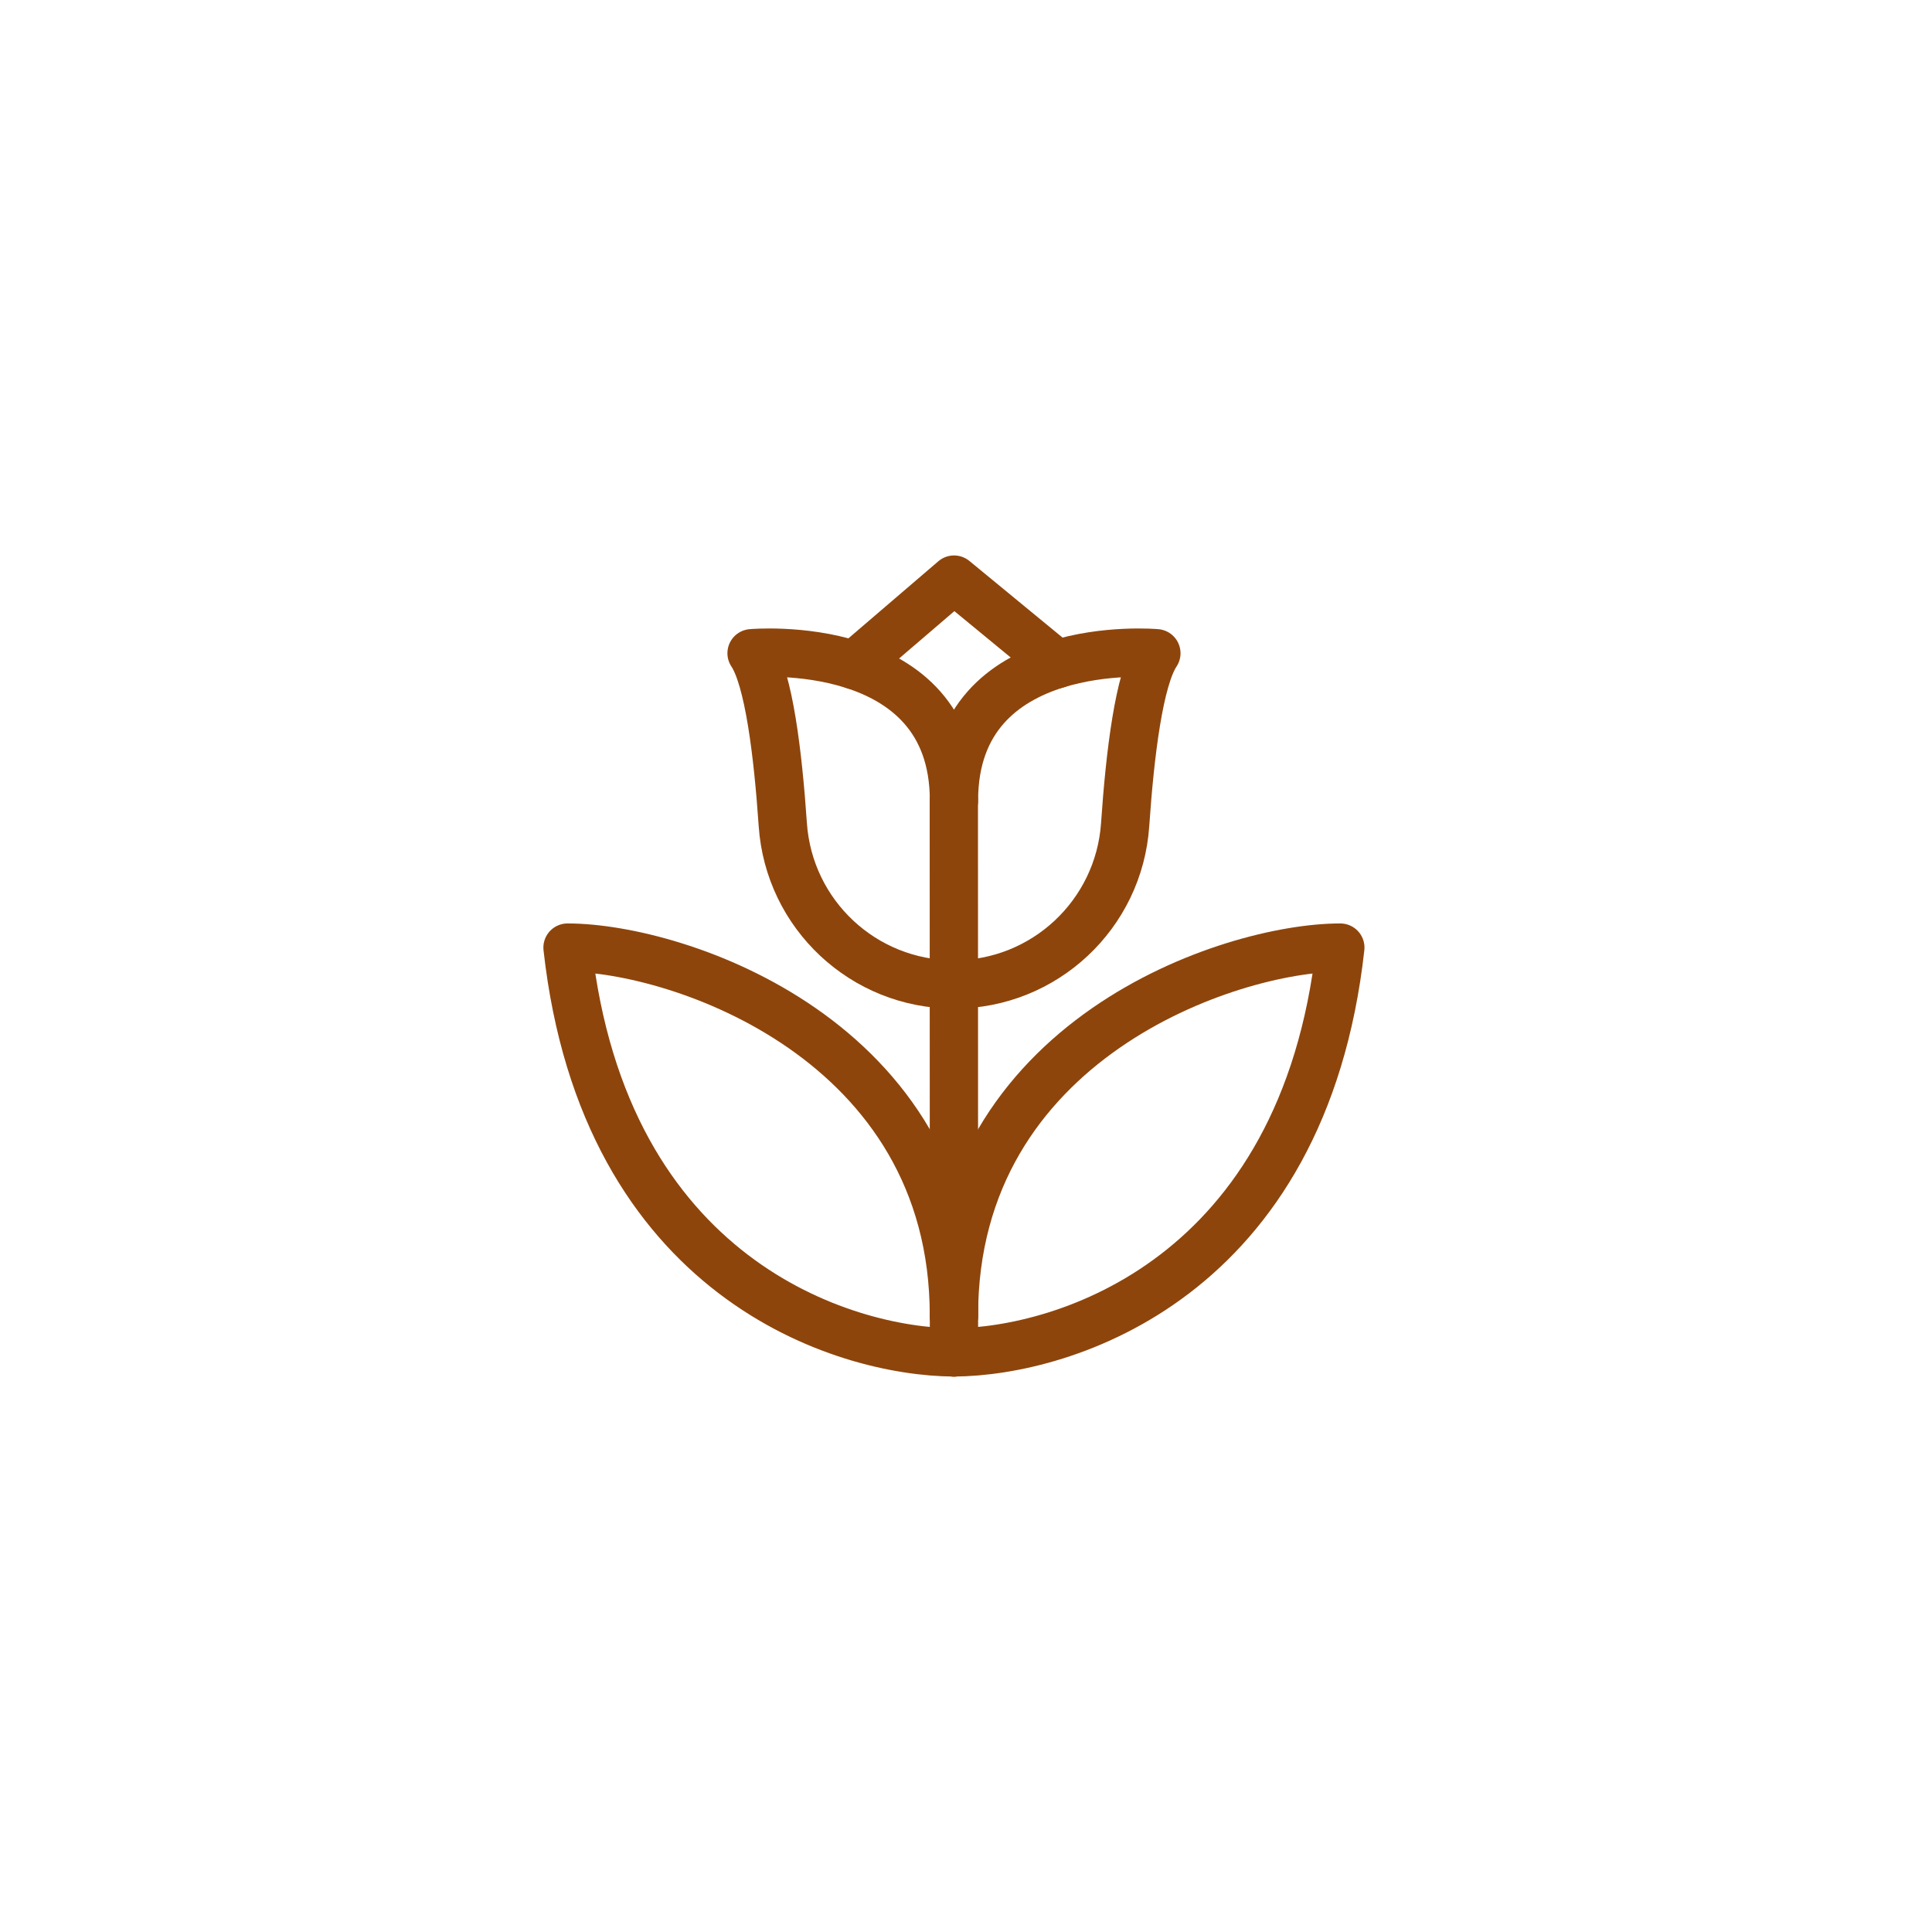
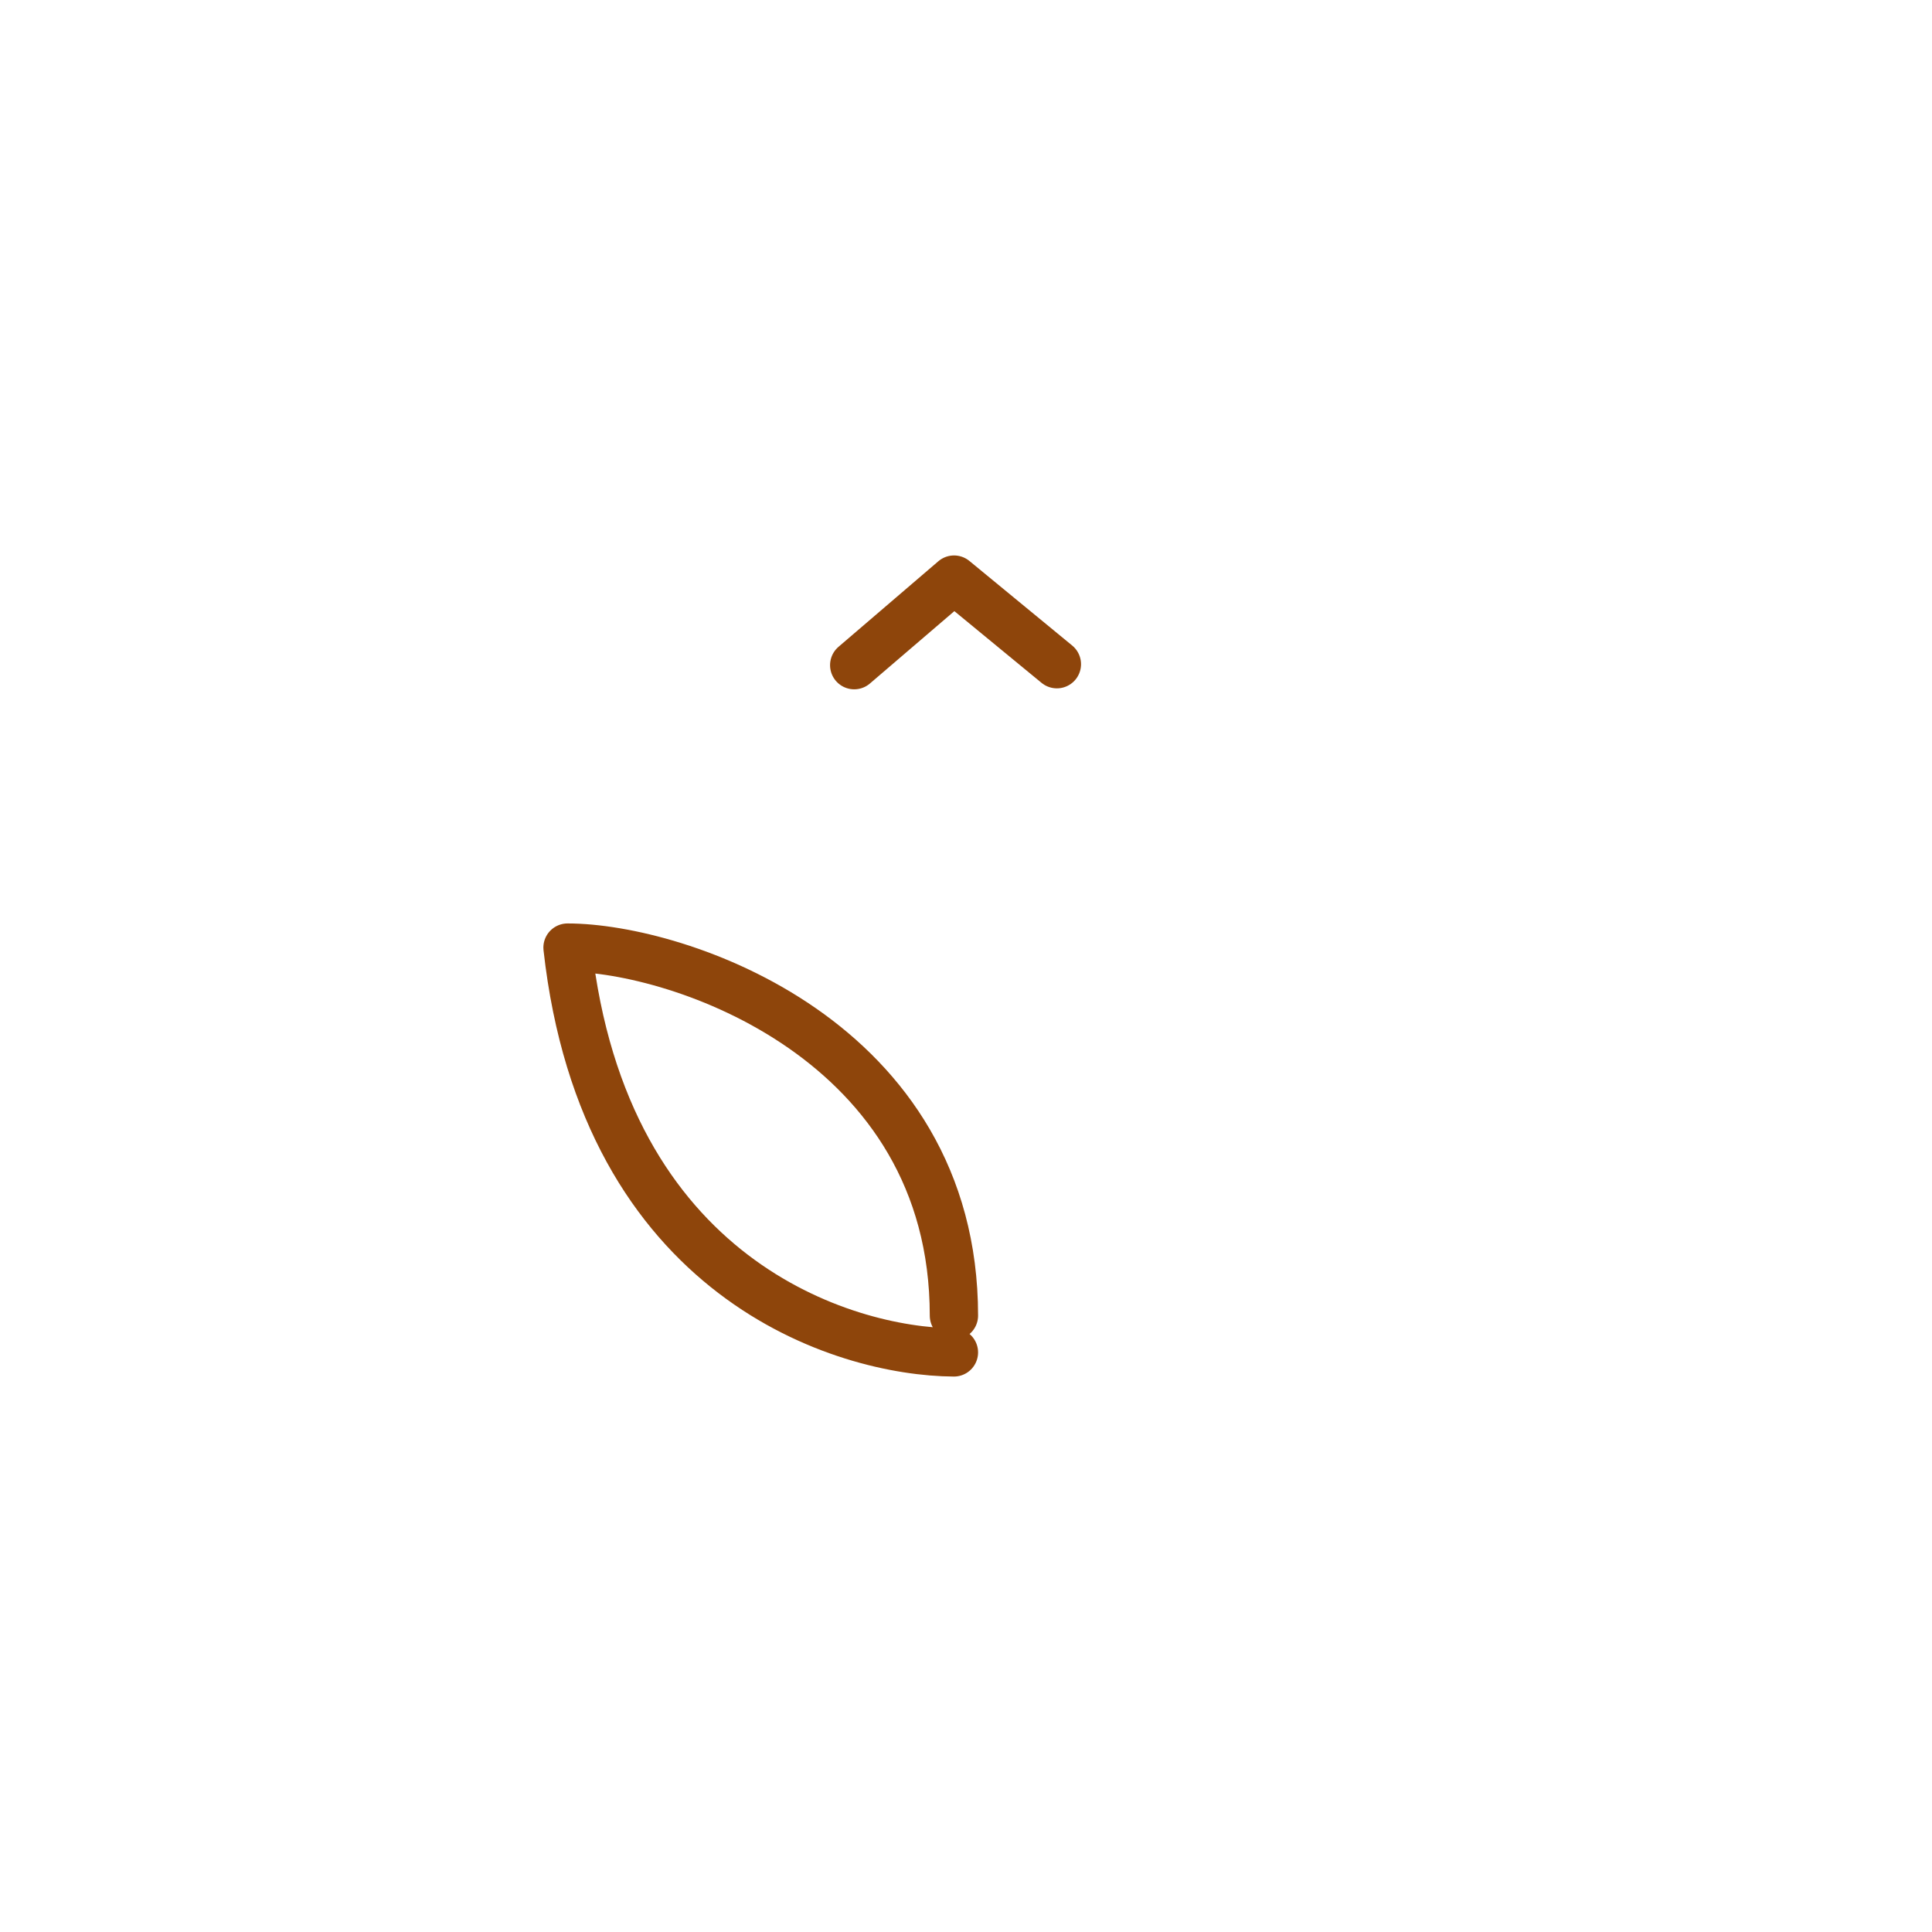
<svg xmlns="http://www.w3.org/2000/svg" fill="none" viewBox="0 0 80 80" height="80" width="80">
-   <path stroke-linejoin="round" stroke-linecap="round" stroke-miterlimit="10" stroke-width="2" stroke="#8E450B" d="M39.496 33.145L39.502 56.002" />
-   <path stroke-linejoin="round" stroke-linecap="round" stroke-miterlimit="10" stroke-width="2" stroke="#8E450B" d="M39.5 56C44.068 55.973 53.976 52.953 55.5 39.238C50.929 39.238 39.5 43.048 39.5 54.476" />
  <path stroke-linejoin="round" stroke-linecap="round" stroke-miterlimit="10" stroke-width="2" stroke="#8E450B" d="M39.5 56C34.932 55.973 25.024 52.953 23.5 39.238C28.071 39.238 39.5 43.048 39.5 54.476" />
-   <path stroke-linejoin="round" stroke-linecap="round" stroke-miterlimit="10" stroke-width="2" stroke="#8E450B" d="M39.502 33.144C39.501 26.287 31.121 27.049 31.121 27.049C31.833 28.117 32.212 31.183 32.414 34.145C32.669 37.871 35.762 40.763 39.496 40.763H39.508C43.242 40.763 46.336 37.871 46.59 34.145C46.792 31.183 47.171 28.117 47.883 27.049C47.883 27.049 39.501 26.287 39.502 33.144Z" />
  <path stroke-linejoin="round" stroke-linecap="round" stroke-miterlimit="10" stroke-width="2" stroke="#8E450B" d="M35.371 27.543L39.505 24L43.763 27.503" />
</svg>